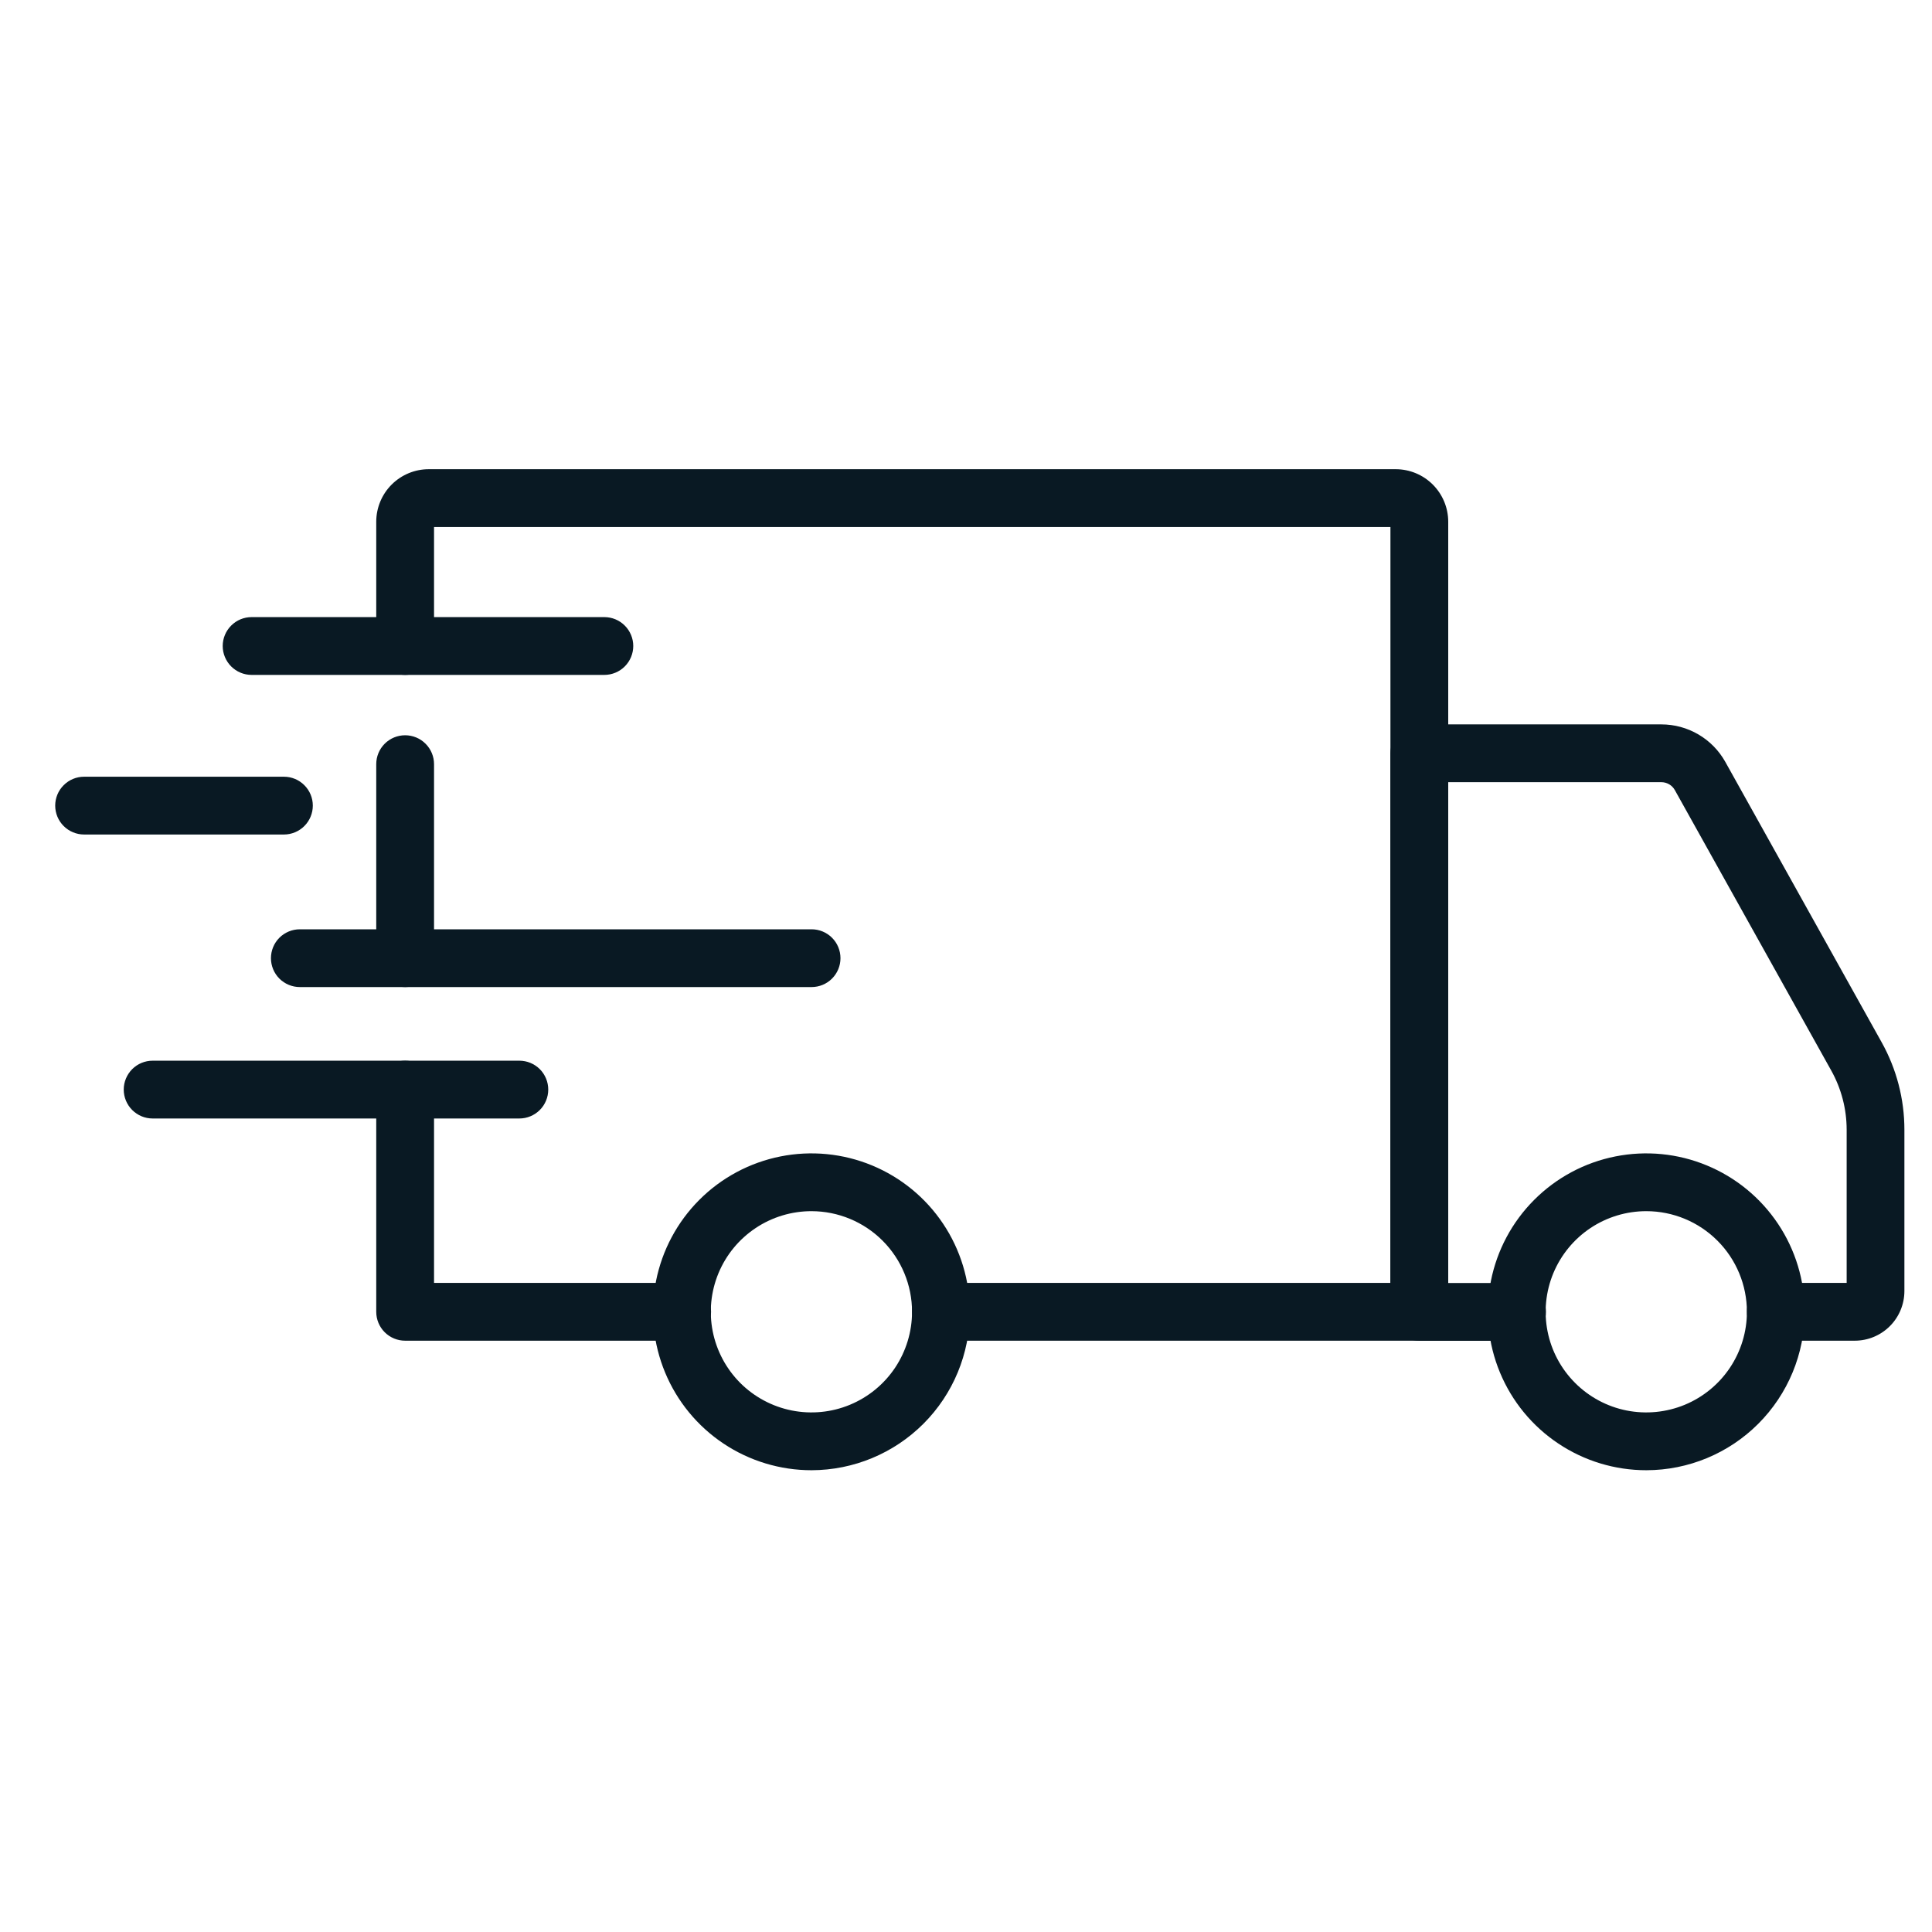
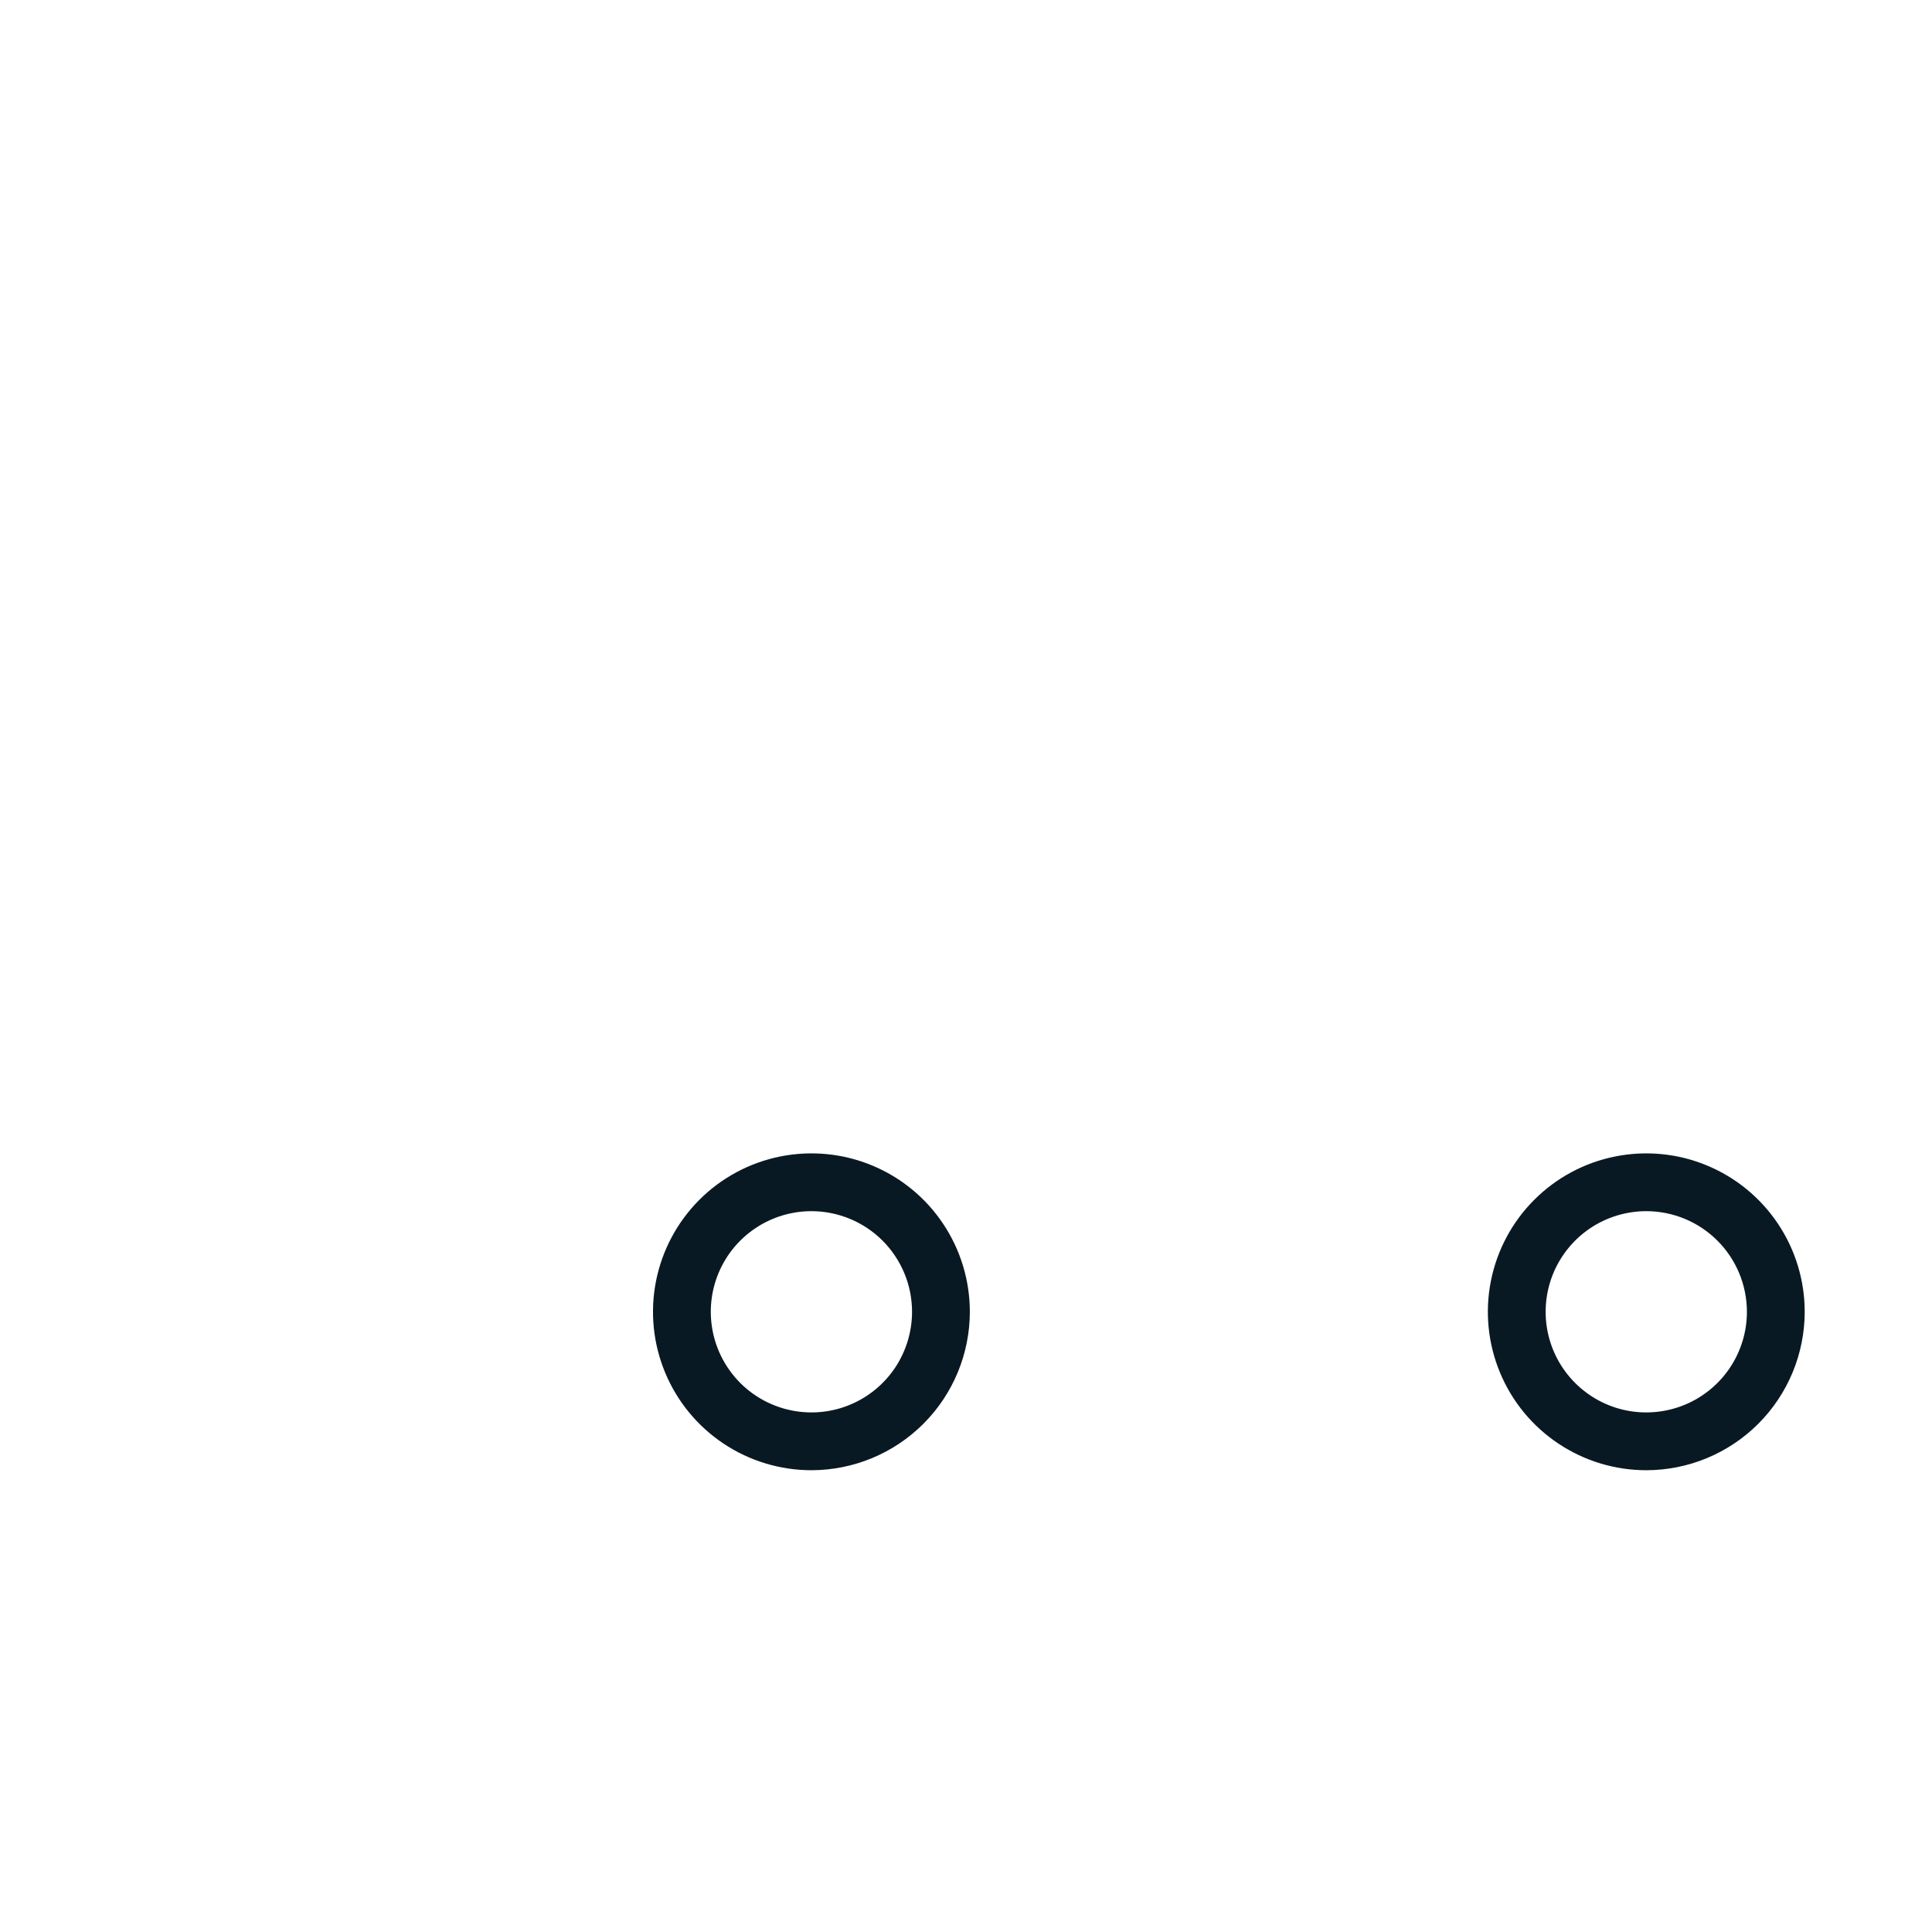
<svg xmlns="http://www.w3.org/2000/svg" width="70" height="70" viewBox="0 0 70 70" fill="none">
  <path d="M59.652 53.269C58.517 53.27 57.406 52.934 56.462 52.303C55.517 51.673 54.781 50.777 54.346 49.728C53.911 48.679 53.797 47.525 54.018 46.412C54.239 45.298 54.785 44.275 55.588 43.472C56.39 42.669 57.413 42.121 58.526 41.9C59.64 41.678 60.794 41.791 61.843 42.226C62.892 42.66 63.789 43.396 64.42 44.34C65.051 45.284 65.388 46.393 65.388 47.529C65.387 49.05 64.782 50.509 63.707 51.585C62.632 52.661 61.173 53.267 59.652 53.269ZM59.652 43.883C58.931 43.882 58.225 44.095 57.625 44.495C57.025 44.895 56.557 45.465 56.28 46.131C56.004 46.797 55.931 47.53 56.071 48.238C56.211 48.945 56.558 49.595 57.068 50.105C57.578 50.616 58.227 50.964 58.935 51.105C59.642 51.245 60.376 51.173 61.042 50.898C61.708 50.622 62.278 50.155 62.679 49.555C63.08 48.955 63.294 48.25 63.294 47.529C63.293 46.563 62.91 45.636 62.227 44.953C61.544 44.269 60.618 43.884 59.652 43.883ZM29.405 53.269C28.27 53.27 27.159 52.934 26.215 52.304C25.27 51.674 24.533 50.778 24.098 49.729C23.663 48.681 23.548 47.526 23.769 46.413C23.99 45.299 24.536 44.276 25.339 43.472C26.141 42.669 27.164 42.122 28.277 41.9C29.391 41.678 30.545 41.791 31.595 42.225C32.644 42.66 33.541 43.395 34.171 44.339C34.802 45.283 35.139 46.393 35.139 47.529C35.138 49.05 34.534 50.508 33.459 51.584C32.384 52.66 30.926 53.266 29.405 53.269ZM29.405 43.883C28.684 43.882 27.978 44.095 27.378 44.495C26.777 44.895 26.309 45.464 26.032 46.13C25.756 46.796 25.683 47.529 25.823 48.237C25.963 48.944 26.31 49.594 26.819 50.105C27.329 50.615 27.979 50.963 28.686 51.104C29.393 51.245 30.127 51.174 30.793 50.898C31.46 50.622 32.03 50.155 32.431 49.555C32.831 48.955 33.045 48.25 33.045 47.529C33.045 46.563 32.661 45.637 31.979 44.953C31.296 44.27 30.371 43.885 29.405 43.883Z" fill="#091923" />
-   <path d="M67.204 48.576H64.341C64.063 48.576 63.797 48.466 63.6 48.269C63.404 48.073 63.294 47.807 63.294 47.529C63.294 47.251 63.404 46.985 63.6 46.789C63.797 46.592 64.063 46.482 64.341 46.482H66.908V40.931C66.907 40.18 66.715 39.442 66.349 38.787L60.682 28.626C60.634 28.54 60.563 28.467 60.477 28.417C60.392 28.367 60.294 28.34 60.195 28.34H52.472V46.486H54.965C55.242 46.486 55.509 46.597 55.705 46.793C55.901 46.989 56.012 47.256 56.012 47.533C56.012 47.811 55.901 48.077 55.705 48.273C55.509 48.47 55.242 48.58 54.965 48.58H51.425C51.147 48.58 50.881 48.47 50.684 48.273C50.488 48.077 50.378 47.811 50.378 47.533V27.293C50.378 27.016 50.488 26.749 50.684 26.553C50.881 26.357 51.147 26.246 51.425 26.246H60.195C60.667 26.246 61.131 26.372 61.538 26.611C61.946 26.85 62.282 27.194 62.512 27.606L68.178 37.768C68.717 38.735 69 39.824 69 40.931V46.779C68.999 47.256 68.81 47.712 68.473 48.049C68.136 48.386 67.68 48.575 67.204 48.576ZM24.716 48.576H14.679C14.401 48.576 14.135 48.466 13.938 48.269C13.742 48.073 13.632 47.807 13.632 47.529V39.478C13.632 39.2 13.742 38.934 13.938 38.737C14.135 38.541 14.401 38.431 14.679 38.431C14.956 38.431 15.223 38.541 15.419 38.737C15.615 38.934 15.726 39.2 15.726 39.478V46.482H24.716C24.994 46.482 25.26 46.592 25.457 46.789C25.653 46.985 25.763 47.251 25.763 47.529C25.763 47.807 25.653 48.073 25.457 48.269C25.26 48.466 24.994 48.576 24.716 48.576ZM14.679 35.763C14.401 35.763 14.135 35.653 13.938 35.457C13.742 35.26 13.632 34.994 13.632 34.716V27.687C13.632 27.409 13.742 27.143 13.938 26.947C14.135 26.75 14.401 26.64 14.679 26.64C14.956 26.64 15.223 26.75 15.419 26.947C15.615 27.143 15.726 27.409 15.726 27.687V34.721C15.725 34.998 15.614 35.263 15.418 35.458C15.221 35.654 14.956 35.763 14.679 35.763Z" fill="#091923" />
-   <path d="M51.425 48.576H34.092C33.815 48.576 33.548 48.465 33.352 48.269C33.156 48.073 33.045 47.807 33.045 47.529C33.045 47.251 33.156 46.985 33.352 46.789C33.548 46.592 33.815 46.482 34.092 46.482H50.378V19.094H15.726V23.406C15.726 23.683 15.615 23.95 15.419 24.146C15.223 24.342 14.956 24.453 14.679 24.453C14.401 24.453 14.135 24.342 13.938 24.146C13.742 23.95 13.632 23.683 13.632 23.406V18.901C13.633 18.397 13.833 17.914 14.19 17.557C14.547 17.201 15.03 17 15.534 17H50.571C51.075 17.001 51.558 17.201 51.914 17.558C52.27 17.914 52.471 18.397 52.472 18.901V47.529C52.472 47.807 52.361 48.073 52.165 48.269C51.969 48.465 51.702 48.576 51.425 48.576ZM18.817 40.525H5.53C5.253 40.525 4.986 40.414 4.79 40.218C4.594 40.022 4.483 39.755 4.483 39.478C4.483 39.2 4.594 38.934 4.79 38.737C4.986 38.541 5.253 38.431 5.53 38.431H18.817C19.095 38.431 19.361 38.541 19.558 38.737C19.754 38.934 19.864 39.2 19.864 39.478C19.864 39.755 19.754 40.022 19.558 40.218C19.361 40.414 19.095 40.525 18.817 40.525Z" fill="#091923" />
-   <path d="M29.405 35.763H10.864C10.586 35.763 10.32 35.653 10.123 35.457C9.927 35.26 9.817 34.994 9.817 34.717C9.817 34.439 9.927 34.172 10.123 33.976C10.32 33.78 10.586 33.67 10.864 33.67H29.405C29.683 33.67 29.949 33.78 30.145 33.976C30.342 34.172 30.452 34.439 30.452 34.717C30.452 34.994 30.342 35.26 30.145 35.457C29.949 35.653 29.683 35.763 29.405 35.763ZM10.287 30.236H3.047C2.769 30.236 2.503 30.125 2.307 29.929C2.11 29.733 2 29.466 2 29.189C2 28.911 2.11 28.645 2.307 28.449C2.503 28.252 2.769 28.142 3.047 28.142H10.287C10.565 28.142 10.831 28.252 11.027 28.449C11.224 28.645 11.334 28.911 11.334 29.189C11.334 29.466 11.224 29.733 11.027 29.929C10.831 30.125 10.565 30.236 10.287 30.236ZM21.897 24.453H9.116C8.838 24.453 8.572 24.342 8.376 24.146C8.18 23.95 8.069 23.683 8.069 23.406C8.069 23.128 8.18 22.862 8.376 22.666C8.572 22.469 8.838 22.359 9.116 22.359H21.897C22.174 22.359 22.441 22.469 22.637 22.666C22.833 22.862 22.944 23.128 22.944 23.406C22.944 23.683 22.833 23.95 22.637 24.146C22.441 24.342 22.174 24.453 21.897 24.453Z" fill="#091923" />
</svg>